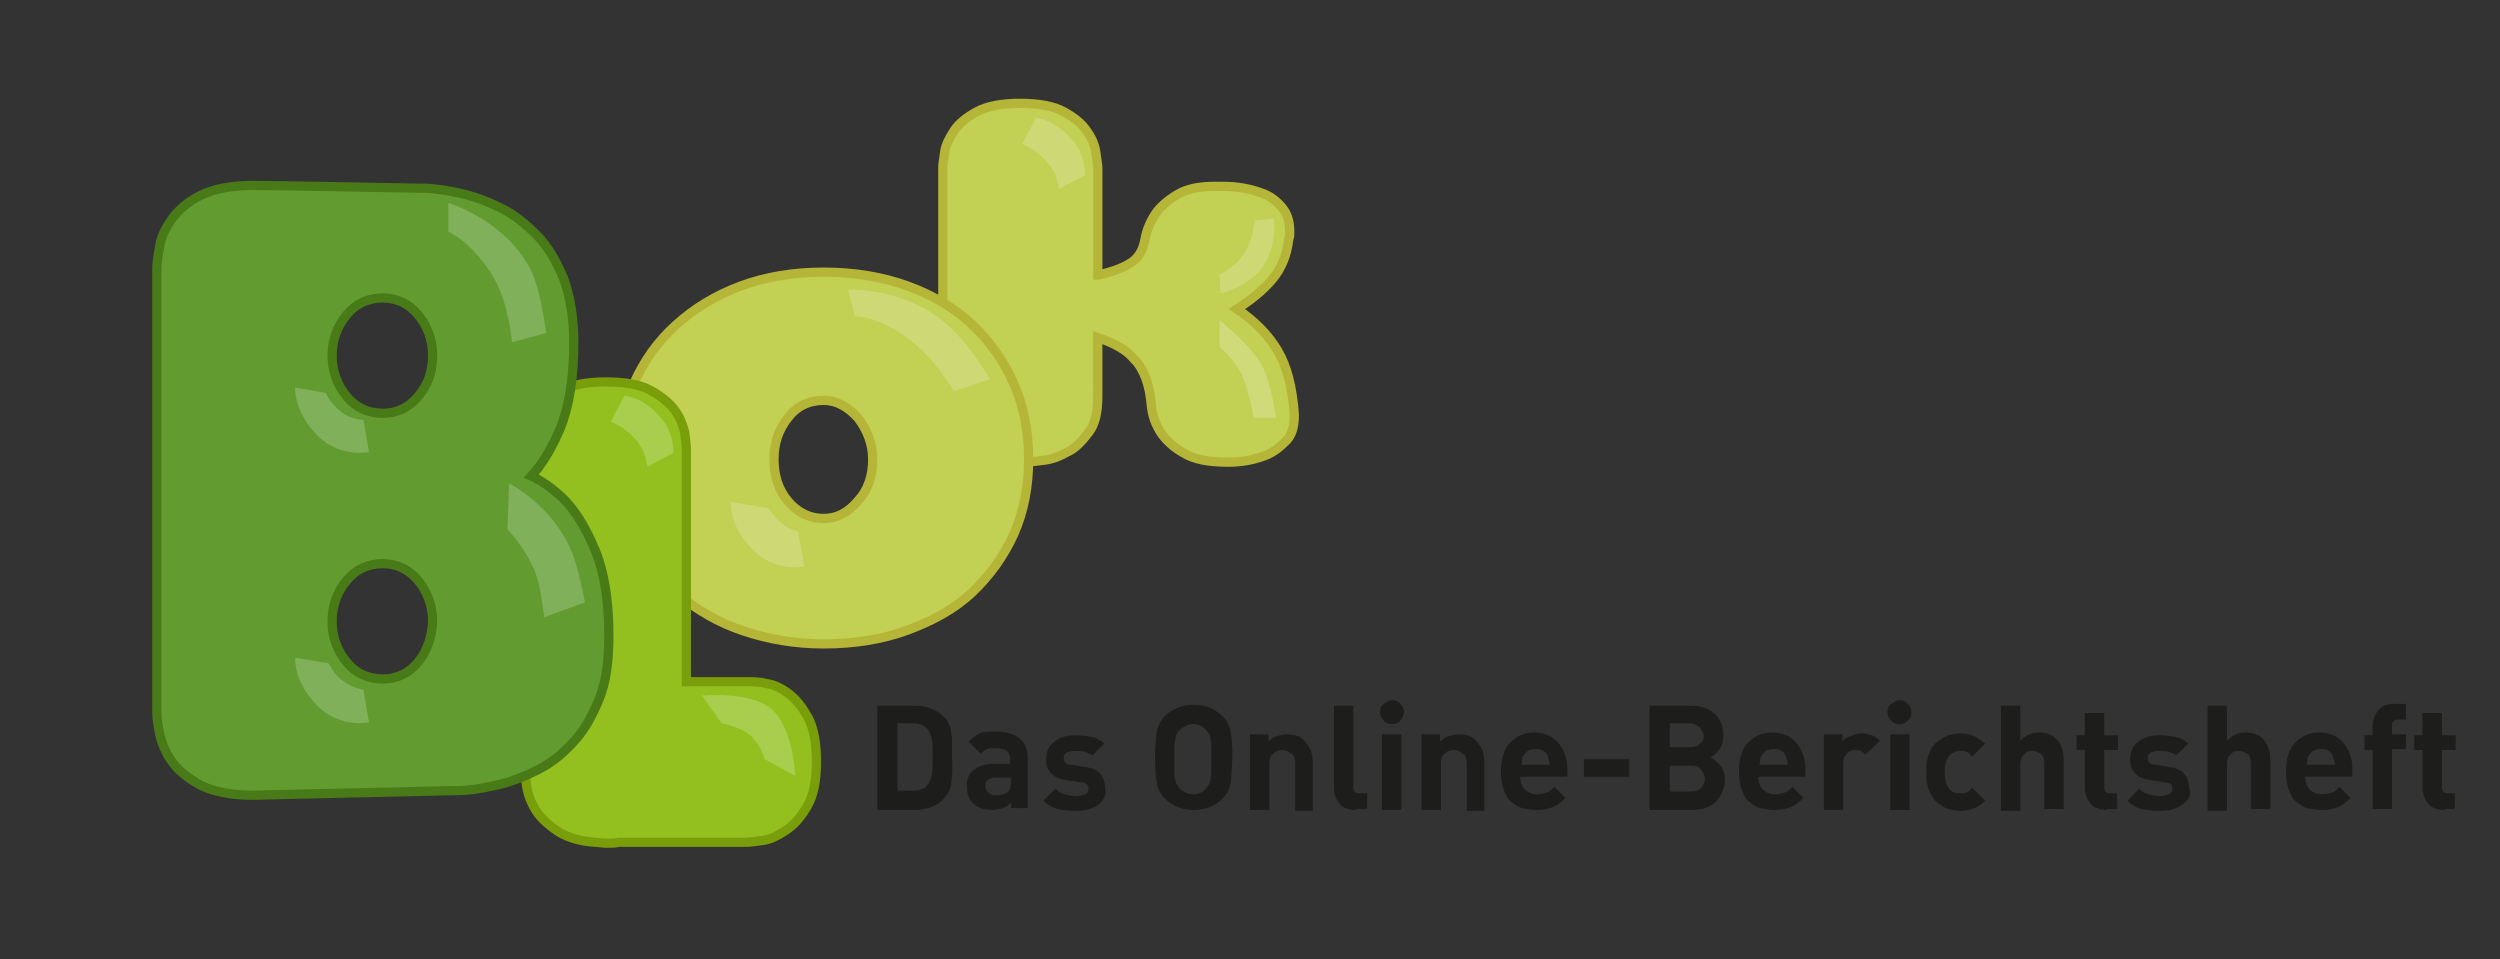
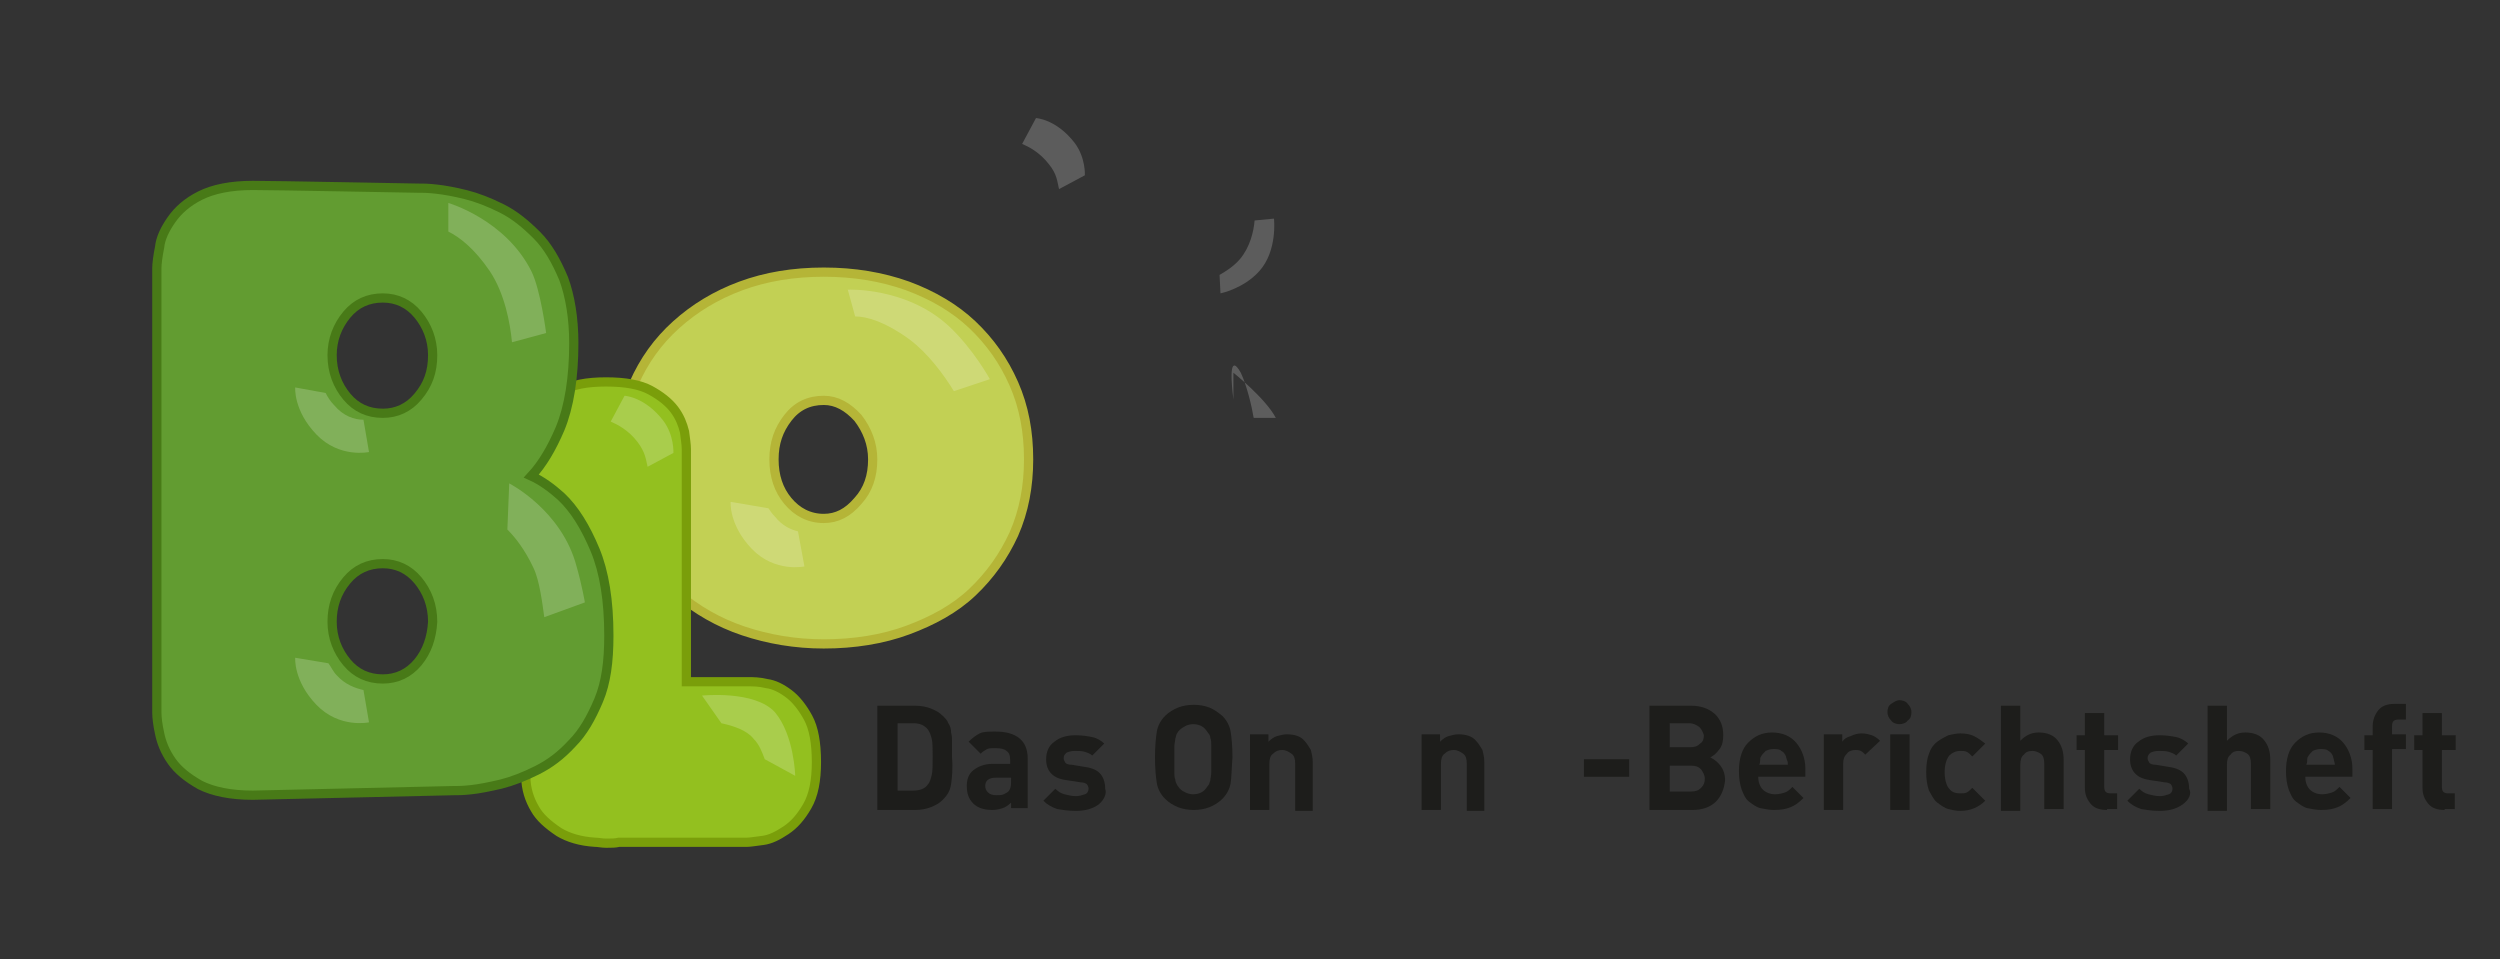
<svg xmlns="http://www.w3.org/2000/svg" version="1.1" id="Ebene_1" x="0px" y="0px" viewBox="0 0 271 104" style="enable-background:new 0 0 271 104;" xml:space="preserve">
  <rect x="0" y="0" width="271" height="104" fill="#333333" stroke="none" />
  <style type="text/css">
	.st0{opacity:0.2;}
	.st1{fill:#FFFFFF;}
	.st2{fill:#C2D054;stroke:#B5B537;stroke-miterlimit:10;}
	.st3{fill:#93C01F;stroke:#7A9E0A;stroke-miterlimit:10;}
	.st4{fill:#629C31;stroke:#487A17;stroke-miterlimit:10;}
	.st5{opacity:0.2;fill:#FFFFFF;}
	.st6{opacity:0.21;}
	.st7{fill:#1D1D1B;}
</style>
  <g>
    <g>
      <g class="st0">
        <g>
          <path class="st1" d="M77.6,77.6c0.9,1,1.4,2.2,1.8,3.4l2.6,1.4c0,0-0.1-4.4-2.2-6.9c-2.2-2.4-7.9-1.8-7.9-1.8l1.4,2      C74.8,75.9,76.6,76.4,77.6,77.6z" />
        </g>
      </g>
      <g class="st0">
        <g>
          <path class="st1" d="M31.7,72.2c-0.7-0.8-1.1-1.6-1.4-2.4l-2.1-0.4c0,0-0.2,2.5,2.3,5.1c2.5,2.6,5.7,1.9,5.7,1.9l-0.5-2.7      C34.7,73.9,33,73.7,31.7,72.2z" />
        </g>
      </g>
-       <path class="st2" d="M119.1,29.8c1.3-0.3,2.5-0.7,3.3-1.2c0.9-0.5,1.5-1.4,1.7-2.6c0.2-1.1,0.6-2,1.2-2.9c0.5-0.7,1.3-1.4,2.3-2    c1-0.6,2.3-0.9,4-0.9h0.8c0.4,0,1,0,1.8,0.1c0.8,0.1,1.7,0.3,2.5,0.6c0.9,0.3,1.6,0.8,2.2,1.5c0.6,0.7,0.9,1.5,0.9,2.6    c0,0.2,0,0.3,0,0.4c0,0.1,0,0.3-0.1,0.5c-0.2,1.8-0.8,3.2-1.8,4.4c-1,1.2-2.3,2.2-3.8,3.2c1.9,1.3,3.4,2.8,4.4,4.5    c1,1.7,1.6,4,1.8,6.9v0.2c0,1.2-0.3,2.2-1,2.8c-0.7,0.7-1.4,1.2-2.2,1.5c-0.8,0.3-1.6,0.5-2.4,0.6c-0.8,0.1-1.3,0.1-1.5,0.1h-0.1    c-2.1,0-3.7-0.3-4.8-1c-1.1-0.6-1.9-1.4-2.4-2.1c-0.6-0.9-1-1.9-1.1-3.1c-0.1-1.1-0.3-2.1-0.6-2.9c-0.3-0.8-0.7-1.5-1.2-2    c-0.5-0.6-1-1-1.7-1.4c-0.7-0.4-1.4-0.7-2.3-1V43c0,1.7-0.3,3-1,3.9c-0.7,0.9-1.4,1.7-2.3,2.1c-0.9,0.5-1.7,0.8-2.6,0.9    c-0.9,0.1-1.5,0.2-2,0.2h-0.6c-2,0-3.5-0.3-4.6-0.8c-1.1-0.5-1.9-1.2-2.5-1.9c-0.6-0.7-0.9-1.4-1-2.1c-0.1-0.7-0.2-1.2-0.2-1.6    V18.1c0-0.3,0.1-0.8,0.2-1.6c0.1-0.8,0.5-1.5,1-2.3c0.5-0.8,1.4-1.5,2.5-2.1c1.1-0.6,2.7-0.9,4.7-0.9c2,0,3.6,0.3,4.7,0.9    c1.1,0.6,2,1.3,2.5,2.1c0.6,0.8,0.9,1.6,1,2.4c0.1,0.8,0.2,1.3,0.2,1.6V29.8z" />
      <path class="st2" d="M89.3,29.5c3.3,0,6.3,0.5,9.1,1.5c2.7,1,5.1,2.4,7,4.2c1.9,1.8,3.4,3.9,4.5,6.4c1.1,2.5,1.6,5.2,1.6,8.2    c0,2.9-0.5,5.6-1.6,8.1c-1.1,2.4-2.6,4.5-4.5,6.3c-1.9,1.8-4.3,3.1-7,4.1c-2.7,1-5.8,1.5-9.1,1.5c-3.1,0-6-0.5-8.7-1.4    c-2.7-0.9-5.1-2.3-7.1-4c-2-1.7-3.6-3.8-4.7-6.3c-1.2-2.5-1.7-5.2-1.7-8.3c0-3,0.6-5.7,1.6-8.2c1.1-2.5,2.6-4.6,4.6-6.4    c2-1.8,4.3-3.2,7-4.2C83,30,86,29.5,89.3,29.5z M89.3,43.4c-1.6,0-2.9,0.6-3.9,1.9c-1,1.3-1.5,2.7-1.5,4.5c0,1.8,0.5,3.3,1.5,4.5    c1,1.2,2.3,1.9,3.9,1.9c1.4,0,2.6-0.6,3.7-1.9c1.1-1.2,1.6-2.7,1.6-4.5c0-1.7-0.6-3.2-1.6-4.5C91.9,44.1,90.7,43.4,89.3,43.4z" />
      <path class="st3" d="M87.6,77.8c-0.6-1.1-1.3-2-2.1-2.6c-0.8-0.6-1.6-1-2.4-1.1c-0.8-0.2-1.5-0.2-1.9-0.2h-6.8V48.7    c0-0.5-0.1-1.1-0.2-1.9c-0.2-0.8-0.5-1.6-1.1-2.4c-0.6-0.8-1.5-1.5-2.6-2.1c-1.1-0.6-2.7-0.9-4.8-0.9c-2.1,0-3.7,0.3-4.8,1    c-1.2,0.7-2,1.4-2.6,2.3c-0.6,0.9-0.9,1.7-1.1,2.5C57.1,48,57,48.6,57,48.9v35.3c0,1.3,0.4,2.5,1,3.5c0.5,0.9,1.4,1.7,2.6,2.5    c1,0.6,2.3,1,3.9,1.1c0.4,0,0.7,0.1,1.2,0.1h0.1c0.5,0,0.9,0,1.3-0.1h13.9c0.3,0,0.9-0.1,1.7-0.2c0.8-0.1,1.6-0.5,2.5-1.1    c0.9-0.6,1.6-1.4,2.3-2.6c0.7-1.2,1-2.8,1-4.8C88.5,80.5,88.2,78.9,87.6,77.8z" />
      <path class="st4" d="M49.3,85.7h0.3c0.1,0,0.6,0,1.5-0.1c0.9-0.1,1.9-0.3,3.2-0.6c1.2-0.3,2.5-0.8,3.9-1.5    c1.4-0.7,2.6-1.6,3.8-2.9c1.2-1.2,2.1-2.8,2.9-4.7c0.8-1.9,1.1-4.2,1.1-7c0-3.8-0.5-6.9-1.5-9.3c-1-2.4-2.2-4.4-3.7-5.8    c-1-0.9-2.1-1.7-3.2-2.2c1.2-1.3,2.2-3,3.1-5.1c1-2.4,1.5-5.6,1.5-9.3c0-2.7-0.4-5.1-1.1-7c-0.8-1.9-1.7-3.5-2.9-4.7    c-1.2-1.2-2.4-2.2-3.8-2.9c-1.4-0.7-2.7-1.2-3.9-1.5c-1.2-0.3-2.3-0.5-3.2-0.6c-0.9-0.1-1.4-0.1-1.5-0.1h-0.3    c-0.3,0-15.7-0.3-18.1-0.3c-2.4,0-4.3,0.4-5.7,1.1c-1.4,0.7-2.4,1.6-3.1,2.6c-0.7,1-1.2,2-1.3,3c-0.2,1-0.3,1.8-0.3,2.3    c0,2,0,9.5,0,15.6c0,0.1,0,0.3,0,0.3v31.4v0.2c0,0.1,0,0.2,0,0.3c0,0.1,0,0.2,0,0.3c0,0.6,0.1,1.4,0.3,2.3c0.2,1,0.6,2,1.3,3    c0.7,1,1.7,1.8,3.1,2.6c1.4,0.7,3.3,1.1,5.7,1.1L49.3,85.7z M37.6,34.1c1-1.2,2.3-1.8,3.9-1.8c1.5,0,2.8,0.6,3.8,1.8    c1,1.2,1.6,2.7,1.6,4.4c0,1.8-0.5,3.2-1.6,4.5c-1,1.2-2.3,1.8-3.8,1.8c-1.6,0-2.9-0.6-3.9-1.8c-1-1.2-1.6-2.7-1.6-4.5    C36,36.8,36.6,35.3,37.6,34.1z M45.3,71.8c-1,1.2-2.3,1.8-3.8,1.8c-1.6,0-2.9-0.6-3.9-1.8c-1-1.2-1.6-2.7-1.6-4.4    c0-1.7,0.5-3.2,1.6-4.5c1-1.2,2.3-1.8,3.9-1.8c1.5,0,2.8,0.6,3.8,1.8c1,1.2,1.6,2.7,1.6,4.5C46.8,69.1,46.3,70.6,45.3,71.8z" />
      <path class="st5" d="M69.1,47.9c-1-1.3-2.2-1.9-2.9-2.2l1.5-2.8c0,0,2.2,0.1,4.2,2.7c1.2,1.6,1.1,3.5,1.1,3.5l-2.8,1.5    C70,49.8,70,49.1,69.1,47.9z" />
      <g class="st0">
        <g>
          <path class="st1" d="M57.8,61.5c0.7,1.4,1,4,1.2,5.4l4.4-1.6c0,0-0.3-1.8-0.9-3.9c-1.6-6.1-7.3-9-7.3-9L55,57.4      C55.9,58.3,56.9,59.6,57.8,61.5z" />
        </g>
      </g>
      <g class="st0">
        <g>
          <path class="st1" d="M36.2,43.9c-0.4-0.4-0.7-0.9-0.9-1.3L32,42c0,0-0.2,2.5,2.3,5.1c2.5,2.6,5.7,1.9,5.7,1.9l-0.6-3.5      C38.4,45.5,37.2,45.1,36.2,43.9z" />
        </g>
      </g>
      <g class="st0">
        <g>
          <path class="st1" d="M36.5,73.2c-0.4-0.4-0.6-0.9-0.9-1.3L32,71.3c0,0-0.2,2.5,2.3,5.1c2.5,2.6,5.7,1.9,5.7,1.9l-0.6-3.5      C38.5,74.6,37.4,74.2,36.5,73.2z" />
        </g>
      </g>
      <g class="st0">
        <g>
          <path class="st1" d="M53.1,29.4c1.6,2.4,2.2,5.6,2.4,7.7l3.7-1c0,0-0.6-4.7-1.6-6.7c-2.8-5.6-9-7.4-9-7.4v3.1      C49.8,25.7,51.4,26.9,53.1,29.4z" />
        </g>
      </g>
      <g class="st0">
        <g>
          <path class="st1" d="M81.7,80.1c0.6,0.6,0.9,1.4,1.2,2.2l3.3,1.8c0,0-0.1-4.4-2.2-6.9c-2.2-2.4-7.9-1.8-7.9-1.8l2.1,3      C79.6,78.7,81,79.2,81.7,80.1z" />
        </g>
      </g>
      <g class="st0">
        <g>
          <path class="st1" d="M84,56c-0.3-0.3-0.5-0.6-0.7-0.9l-4.1-0.7c0,0-0.2,2.5,2.3,5.1c2.5,2.6,5.7,1.9,5.7,1.9l-0.7-3.8      C85.7,57.4,84.8,57,84,56z" />
        </g>
      </g>
      <g class="st0">
        <g>
          <path class="st1" d="M98.6,36.8c2,1.5,3.7,3.8,4.8,5.6l3.9-1.3c0,0-1.8-3.3-4.5-5.8c-4.6-4.2-10.9-3.9-10.9-3.9l0.8,2.9      C94,34.3,96,34.9,98.6,36.8z" />
        </g>
      </g>
      <path class="st5" d="M113.7,17.8c-1-1.3-2.2-1.9-2.9-2.2l1.5-2.8c0,0,2.2,0.1,4.2,2.7c1.2,1.6,1.1,3.5,1.1,3.5l-2.8,1.5    C114.6,19.7,114.6,18.9,113.7,17.8z" />
      <g class="st0">
        <g>
          <path class="st1" d="M138.1,23.7l-2.1,0.2c-0.1,1.2-0.5,2.9-1.6,4.2c-0.7,0.8-1.5,1.3-2.2,1.7l0.1,2c0,0,2.5-0.5,4.2-2.4      C138.5,27.2,138.1,23.7,138.1,23.7z" />
        </g>
      </g>
      <g class="st6">
        <g>
-           <path class="st1" d="M134.5,40.4c0.7,1.5,1.2,3.7,1.4,4.9h2.4c0,0-0.4-3.6-1.5-5.7c-1.1-2.1-4.6-4.9-4.6-4.9l0,2.9      C133.1,38.4,134,39.5,134.5,40.4z" />
+           <path class="st1" d="M134.5,40.4c0.7,1.5,1.2,3.7,1.4,4.9h2.4c-1.1-2.1-4.6-4.9-4.6-4.9l0,2.9      C133.1,38.4,134,39.5,134.5,40.4z" />
        </g>
      </g>
    </g>
  </g>
  <g>
    <path class="st7" d="M103.1,85c-0.1,0.7-0.4,1.2-0.9,1.7c-0.4,0.4-0.8,0.6-1.3,0.8c-0.5,0.2-1.1,0.3-1.7,0.3h-4.1V76.5h4.1   c0.6,0,1.2,0.1,1.7,0.3c0.5,0.2,0.9,0.4,1.3,0.8c0.3,0.3,0.5,0.5,0.6,0.8c0.2,0.3,0.3,0.6,0.3,1c0.1,0.4,0.1,0.7,0.1,1.1   c0,0.4,0,0.9,0,1.6C103.3,83.3,103.2,84.3,103.1,85z M101,80.1c-0.1-0.4-0.2-0.7-0.4-1c-0.4-0.5-0.9-0.7-1.6-0.7h-1.7v7.3H99   c0.7,0,1.3-0.2,1.6-0.7c0.2-0.2,0.3-0.6,0.4-1c0.1-0.4,0.1-1.1,0.1-2C101.1,81.2,101.1,80.5,101,80.1z" />
    <path class="st7" d="M109.6,87.8V87c-0.3,0.3-0.6,0.5-0.9,0.6c-0.3,0.1-0.7,0.2-1.1,0.2c-0.9,0-1.6-0.2-2.1-0.7   c-0.5-0.5-0.7-1.1-0.7-1.9c0-0.7,0.2-1.3,0.7-1.7c0.5-0.4,1.2-0.7,2.1-0.7h1.9v-0.4c0-0.5-0.1-0.8-0.4-1c-0.2-0.2-0.6-0.3-1.2-0.3   c-0.4,0-0.7,0-0.9,0.1c-0.2,0.1-0.5,0.3-0.7,0.5l-1.3-1.3c0.4-0.4,0.8-0.7,1.2-0.9c0.4-0.2,1-0.2,1.7-0.2c2.3,0,3.5,1,3.5,2.9v5.4   H109.6z M109.6,84.3h-1.6c-0.8,0-1.2,0.3-1.2,0.9c0,0.3,0.1,0.5,0.3,0.7c0.2,0.2,0.5,0.3,0.9,0.3c0.3,0,0.6,0,0.8-0.1   c0.2-0.1,0.4-0.2,0.5-0.3c0.2-0.2,0.3-0.5,0.3-1V84.3z" />
    <path class="st7" d="M119.1,87.2c-0.7,0.5-1.5,0.7-2.5,0.7c-0.8,0-1.4-0.1-2-0.2c-0.6-0.2-1.1-0.5-1.5-0.9l1.3-1.3   c0.3,0.3,0.6,0.5,1,0.6c0.4,0.1,0.8,0.2,1.2,0.2c0.4,0,0.7-0.1,1-0.2c0.3-0.1,0.4-0.4,0.4-0.6c0-0.2-0.1-0.4-0.2-0.5   c-0.1-0.1-0.4-0.2-0.7-0.2l-0.6-0.1l-0.7-0.1c-0.8-0.1-1.4-0.3-1.8-0.7c-0.4-0.4-0.6-0.9-0.6-1.6c0-0.8,0.3-1.5,0.9-1.9   c0.6-0.5,1.4-0.7,2.3-0.7c0.7,0,1.3,0.1,1.8,0.2c0.5,0.1,1,0.4,1.3,0.7l-1.3,1.3c-0.2-0.2-0.5-0.3-0.8-0.4   c-0.3-0.1-0.7-0.1-1.1-0.1c-0.4,0-0.7,0.1-0.9,0.2c-0.2,0.2-0.3,0.3-0.3,0.6c0,0.2,0.1,0.3,0.2,0.5c0.1,0.1,0.3,0.2,0.7,0.2   l0.6,0.1l0.6,0.1c0.8,0.1,1.4,0.3,1.8,0.7c0.4,0.4,0.6,1,0.6,1.7C120,86,119.7,86.7,119.1,87.2z" />
    <path class="st7" d="M133.4,84.9c-0.1,0.6-0.4,1.2-0.9,1.7c-0.4,0.4-0.9,0.7-1.4,0.9c-0.5,0.2-1.1,0.3-1.7,0.3   c-0.6,0-1.2-0.1-1.7-0.3c-0.5-0.2-1-0.5-1.4-0.9c-0.5-0.5-0.8-1.1-0.9-1.7c-0.1-0.6-0.2-1.6-0.2-2.8c0-1.2,0.1-2.2,0.2-2.8   c0.1-0.6,0.4-1.2,0.9-1.7c0.4-0.4,0.9-0.7,1.4-0.9c0.5-0.2,1.1-0.3,1.7-0.3c0.6,0,1.2,0.1,1.7,0.3c0.5,0.2,0.9,0.5,1.4,0.9   c0.5,0.5,0.8,1.1,0.9,1.7c0.1,0.6,0.2,1.6,0.2,2.8C133.5,83.4,133.5,84.3,133.4,84.9z M131.3,80.8c0-0.3,0-0.6-0.1-0.8   c0-0.2-0.1-0.4-0.2-0.5c-0.1-0.1-0.2-0.3-0.3-0.4c-0.3-0.4-0.8-0.6-1.4-0.6c-0.3,0-0.6,0.1-0.8,0.2c-0.2,0.1-0.5,0.3-0.6,0.4   c-0.1,0.1-0.2,0.2-0.3,0.4c-0.1,0.1-0.1,0.3-0.2,0.6c0,0.2-0.1,0.5-0.1,0.8c0,0.3,0,0.8,0,1.4c0,0.6,0,1,0,1.4c0,0.3,0,0.6,0.1,0.8   c0,0.2,0.1,0.4,0.2,0.6c0.1,0.1,0.2,0.3,0.3,0.4c0.2,0.2,0.4,0.3,0.6,0.4c0.2,0.1,0.5,0.2,0.8,0.2c0.6,0,1.1-0.2,1.4-0.6   c0.1-0.1,0.2-0.3,0.3-0.4c0.1-0.1,0.1-0.3,0.2-0.5c0-0.2,0.1-0.5,0.1-0.9c0-0.4,0-0.8,0-1.4C131.3,81.6,131.3,81.1,131.3,80.8z" />
    <path class="st7" d="M140.4,87.8v-5c0-0.5-0.1-0.9-0.4-1.1c-0.3-0.2-0.6-0.4-1-0.4c-0.4,0-0.7,0.1-1,0.4c-0.3,0.2-0.4,0.6-0.4,1.1   v5h-2.1v-8.2h2v0.8c0.3-0.3,0.6-0.5,0.9-0.6c0.4-0.1,0.7-0.2,1.1-0.2c0.8,0,1.5,0.2,1.9,0.7c0.3,0.3,0.5,0.7,0.7,1   c0.1,0.4,0.2,0.8,0.2,1.3v5.3H140.4z" />
-     <path class="st7" d="M147,87.8c-0.8,0-1.4-0.2-1.8-0.7c-0.4-0.5-0.6-1-0.6-1.7v-8.9h2.1v8.8c0,0.5,0.2,0.7,0.7,0.7h0.8v1.7H147z" />
-     <path class="st7" d="M151.8,78.1c-0.2,0.3-0.6,0.4-0.9,0.4s-0.7-0.1-0.9-0.4c-0.3-0.3-0.4-0.6-0.4-0.9c0-0.4,0.1-0.7,0.4-0.9   c0.3-0.2,0.6-0.4,0.9-0.4s0.7,0.1,0.9,0.4c0.2,0.2,0.4,0.5,0.4,0.9C152.1,77.6,152,77.9,151.8,78.1z M149.8,87.8v-8.2h2.1v8.2   H149.8z" />
    <path class="st7" d="M159,87.8v-5c0-0.5-0.1-0.9-0.4-1.1c-0.3-0.2-0.6-0.4-1-0.4c-0.4,0-0.7,0.1-1,0.4c-0.3,0.2-0.4,0.6-0.4,1.1v5   h-2.1v-8.2h2v0.8c0.3-0.3,0.6-0.5,0.9-0.6c0.4-0.1,0.7-0.2,1.1-0.2c0.8,0,1.5,0.2,1.9,0.7c0.3,0.3,0.5,0.7,0.7,1   c0.1,0.4,0.2,0.8,0.2,1.3v5.3H159z" />
-     <path class="st7" d="M164.8,84.3c0,0.5,0.2,1,0.5,1.3c0.3,0.3,0.8,0.5,1.3,0.5c0.4,0,0.8-0.1,1.1-0.2c0.3-0.1,0.5-0.3,0.8-0.6   l1.2,1.2c-0.5,0.5-0.9,0.8-1.4,1c-0.5,0.2-1,0.3-1.8,0.3c-0.5,0-1-0.1-1.5-0.2c-0.4-0.1-0.8-0.4-1.2-0.7c-0.4-0.3-0.6-0.8-0.8-1.3   c-0.2-0.6-0.3-1.2-0.3-2c0-1.3,0.3-2.4,1-3.1c0.7-0.7,1.5-1.1,2.6-1.1c1.1,0,2,0.4,2.6,1.1c0.6,0.7,1,1.7,1,2.8v0.9H164.8z    M167.9,82.4c0-0.1-0.1-0.3-0.1-0.4c-0.1-0.3-0.3-0.5-0.5-0.6c-0.2-0.2-0.5-0.2-0.9-0.2c-0.3,0-0.6,0.1-0.8,0.2   c-0.2,0.2-0.4,0.4-0.5,0.6c-0.1,0.1-0.1,0.3-0.1,0.4c0,0.1,0,0.3-0.1,0.5h3.1C168,82.7,167.9,82.5,167.9,82.4z" />
    <path class="st7" d="M171.7,84.2v-1.9h4.9v1.9H171.7z" />
    <path class="st7" d="M186,86.9c-0.6,0.6-1.5,0.9-2.5,0.9h-4.7V76.5h4.5c1.1,0,1.9,0.3,2.6,0.9c0.6,0.6,0.9,1.3,0.9,2.3   c0,0.6-0.1,1.1-0.4,1.5c-0.3,0.4-0.6,0.7-1,0.9c0.4,0.2,0.8,0.5,1.1,0.9c0.3,0.4,0.5,0.9,0.5,1.6C186.9,85.5,186.6,86.3,186,86.9z    M184.2,78.8c-0.3-0.2-0.6-0.4-1.1-0.4H181v2.6h2.2c0.5,0,0.8-0.1,1.1-0.4c0.3-0.2,0.4-0.5,0.4-0.9   C184.6,79.4,184.5,79.1,184.2,78.8z M184.4,83.4c-0.3-0.3-0.6-0.4-1.1-0.4H181v2.8h2.3c0.5,0,0.8-0.1,1.1-0.4   c0.3-0.3,0.4-0.6,0.4-1C184.8,84,184.6,83.7,184.4,83.4z" />
    <path class="st7" d="M190.6,84.3c0,0.5,0.2,1,0.5,1.3c0.3,0.3,0.8,0.5,1.3,0.5c0.4,0,0.8-0.1,1.1-0.2c0.3-0.1,0.5-0.3,0.8-0.6   l1.2,1.2c-0.5,0.5-0.9,0.8-1.4,1c-0.5,0.2-1,0.3-1.8,0.3c-0.5,0-1-0.1-1.5-0.2c-0.4-0.1-0.8-0.4-1.2-0.7c-0.4-0.3-0.6-0.8-0.8-1.3   c-0.2-0.6-0.3-1.2-0.3-2c0-1.3,0.3-2.4,1-3.1c0.7-0.7,1.5-1.1,2.6-1.1c1.1,0,2,0.4,2.6,1.1c0.6,0.7,1,1.7,1,2.8v0.9H190.6z    M193.7,82.4c0-0.1-0.1-0.3-0.1-0.4c-0.1-0.3-0.3-0.5-0.5-0.6c-0.2-0.2-0.5-0.2-0.9-0.2c-0.3,0-0.6,0.1-0.8,0.2   c-0.2,0.2-0.4,0.4-0.5,0.6c-0.1,0.1-0.1,0.3-0.1,0.4c0,0.1,0,0.3-0.1,0.5h3.1C193.8,82.7,193.8,82.5,193.7,82.4z" />
    <path class="st7" d="M202.2,81.8c-0.2-0.2-0.3-0.3-0.5-0.4c-0.2-0.1-0.4-0.1-0.6-0.1c-0.3,0-0.7,0.1-0.9,0.4   c-0.3,0.3-0.4,0.6-0.4,1.1v5h-2.1v-8.2h2v0.8c0.2-0.3,0.5-0.5,0.9-0.6c0.4-0.2,0.8-0.3,1.2-0.3c0.4,0,0.8,0.1,1.1,0.2   c0.3,0.1,0.6,0.3,0.9,0.6L202.2,81.8z" />
    <path class="st7" d="M206.8,78.1c-0.2,0.3-0.6,0.4-0.9,0.4s-0.7-0.1-0.9-0.4c-0.3-0.3-0.4-0.6-0.4-0.9c0-0.4,0.1-0.7,0.4-0.9   c0.3-0.2,0.6-0.4,0.9-0.4s0.7,0.1,0.9,0.4c0.2,0.2,0.4,0.5,0.4,0.9C207.2,77.6,207.1,77.9,206.8,78.1z M204.9,87.8v-8.2h2.1v8.2   H204.9z" />
    <path class="st7" d="M212.5,87.9c-0.5,0-0.9-0.1-1.3-0.2c-0.4-0.1-0.8-0.4-1.2-0.7c-0.4-0.3-0.6-0.8-0.9-1.3   c-0.2-0.6-0.3-1.2-0.3-2c0-0.8,0.1-1.5,0.3-2c0.2-0.6,0.5-1,0.9-1.3c0.4-0.3,0.8-0.5,1.2-0.7c0.4-0.1,0.9-0.2,1.3-0.2   c0.6,0,1.1,0.1,1.5,0.3c0.4,0.2,0.8,0.5,1.2,0.8l-1.4,1.4c-0.2-0.2-0.4-0.4-0.6-0.5c-0.2-0.1-0.4-0.1-0.7-0.1   c-0.5,0-0.9,0.2-1.2,0.5c-0.3,0.4-0.5,1-0.5,1.8c0,0.8,0.2,1.5,0.5,1.8c0.3,0.4,0.7,0.5,1.2,0.5c0.3,0,0.5,0,0.7-0.1   c0.2-0.1,0.4-0.3,0.6-0.5l1.4,1.4C214.5,87.5,213.6,87.9,212.5,87.9z" />
    <path class="st7" d="M221.6,87.8v-5c0-0.5-0.1-0.9-0.4-1.1c-0.3-0.2-0.6-0.3-0.9-0.3c-0.4,0-0.7,0.1-0.9,0.4   c-0.3,0.2-0.4,0.6-0.4,1.1v5h-2.1V76.5h2.1v3.8c0.6-0.6,1.2-0.9,2-0.9c0.9,0,1.6,0.3,2,0.8c0.5,0.6,0.7,1.3,0.7,2.2v5.3H221.6z" />
    <path class="st7" d="M228.4,87.8c-0.8,0-1.4-0.2-1.8-0.7c-0.4-0.5-0.6-1-0.6-1.7v-4.1h-0.9v-1.6h0.9v-2.4h2.1v2.4h1.5v1.6h-1.5v4   c0,0.5,0.2,0.7,0.7,0.7h0.7v1.7H228.4z" />
    <path class="st7" d="M236.6,87.2c-0.7,0.5-1.5,0.7-2.5,0.7c-0.8,0-1.4-0.1-2-0.2c-0.6-0.2-1.1-0.5-1.5-0.9l1.3-1.3   c0.3,0.3,0.6,0.5,1,0.6c0.4,0.1,0.8,0.2,1.2,0.2c0.4,0,0.7-0.1,1-0.2c0.3-0.1,0.4-0.4,0.4-0.6c0-0.2-0.1-0.4-0.2-0.5   c-0.1-0.1-0.4-0.2-0.7-0.2l-0.6-0.1l-0.7-0.1c-0.8-0.1-1.4-0.3-1.8-0.7c-0.4-0.4-0.6-0.9-0.6-1.6c0-0.8,0.3-1.5,0.9-1.9   c0.6-0.5,1.4-0.7,2.3-0.7c0.7,0,1.3,0.1,1.8,0.2c0.5,0.1,1,0.4,1.3,0.7l-1.3,1.3c-0.2-0.2-0.5-0.3-0.8-0.4   c-0.3-0.1-0.7-0.1-1.1-0.1c-0.4,0-0.7,0.1-0.9,0.2c-0.2,0.2-0.3,0.3-0.3,0.6c0,0.2,0.1,0.3,0.2,0.5c0.1,0.1,0.3,0.2,0.7,0.2   l0.6,0.1l0.6,0.1c0.8,0.1,1.4,0.3,1.8,0.7c0.4,0.4,0.6,1,0.6,1.7C237.6,86,237.3,86.7,236.6,87.2z" />
    <path class="st7" d="M244,87.8v-5c0-0.5-0.1-0.9-0.4-1.1c-0.3-0.2-0.6-0.3-0.9-0.3c-0.4,0-0.7,0.1-0.9,0.4   c-0.3,0.2-0.4,0.6-0.4,1.1v5h-2.1V76.5h2.1v3.8c0.6-0.6,1.2-0.9,2-0.9c0.9,0,1.6,0.3,2,0.8c0.5,0.6,0.7,1.3,0.7,2.2v5.3H244z" />
    <path class="st7" d="M249.9,84.3c0,0.5,0.2,1,0.5,1.3c0.3,0.3,0.8,0.5,1.3,0.5c0.4,0,0.8-0.1,1.1-0.2c0.3-0.1,0.5-0.3,0.8-0.6   l1.2,1.2c-0.5,0.5-0.9,0.8-1.4,1c-0.5,0.2-1,0.3-1.8,0.3c-0.5,0-1-0.1-1.5-0.2c-0.4-0.1-0.8-0.4-1.2-0.7c-0.4-0.3-0.6-0.8-0.8-1.3   c-0.2-0.6-0.3-1.2-0.3-2c0-1.3,0.3-2.4,1-3.1c0.7-0.7,1.5-1.1,2.6-1.1c1.1,0,2,0.4,2.6,1.1c0.6,0.7,1,1.7,1,2.8v0.9H249.9z    M253,82.4c0-0.1-0.1-0.3-0.1-0.4c-0.1-0.3-0.3-0.5-0.5-0.6c-0.2-0.2-0.5-0.2-0.9-0.2c-0.3,0-0.6,0.1-0.8,0.2   c-0.2,0.2-0.4,0.4-0.5,0.6c-0.1,0.1-0.1,0.3-0.1,0.4c0,0.1,0,0.3-0.1,0.5h3.1C253.1,82.7,253,82.5,253,82.4z" />
    <path class="st7" d="M259.3,81.3v6.4h-2.1v-6.4h-0.9v-1.6h0.9v-1c0-0.6,0.2-1.2,0.6-1.7c0.4-0.5,1-0.7,1.8-0.7h1.2v1.7H260   c-0.5,0-0.7,0.2-0.7,0.7v0.9h1.5v1.6H259.3z" />
    <path class="st7" d="M265,87.8c-0.8,0-1.4-0.2-1.8-0.7c-0.4-0.5-0.6-1-0.6-1.7v-4.1h-0.9v-1.6h0.9v-2.4h2.1v2.4h1.5v1.6h-1.5v4   c0,0.5,0.2,0.7,0.7,0.7h0.7v1.7H265z" />
  </g>
</svg>